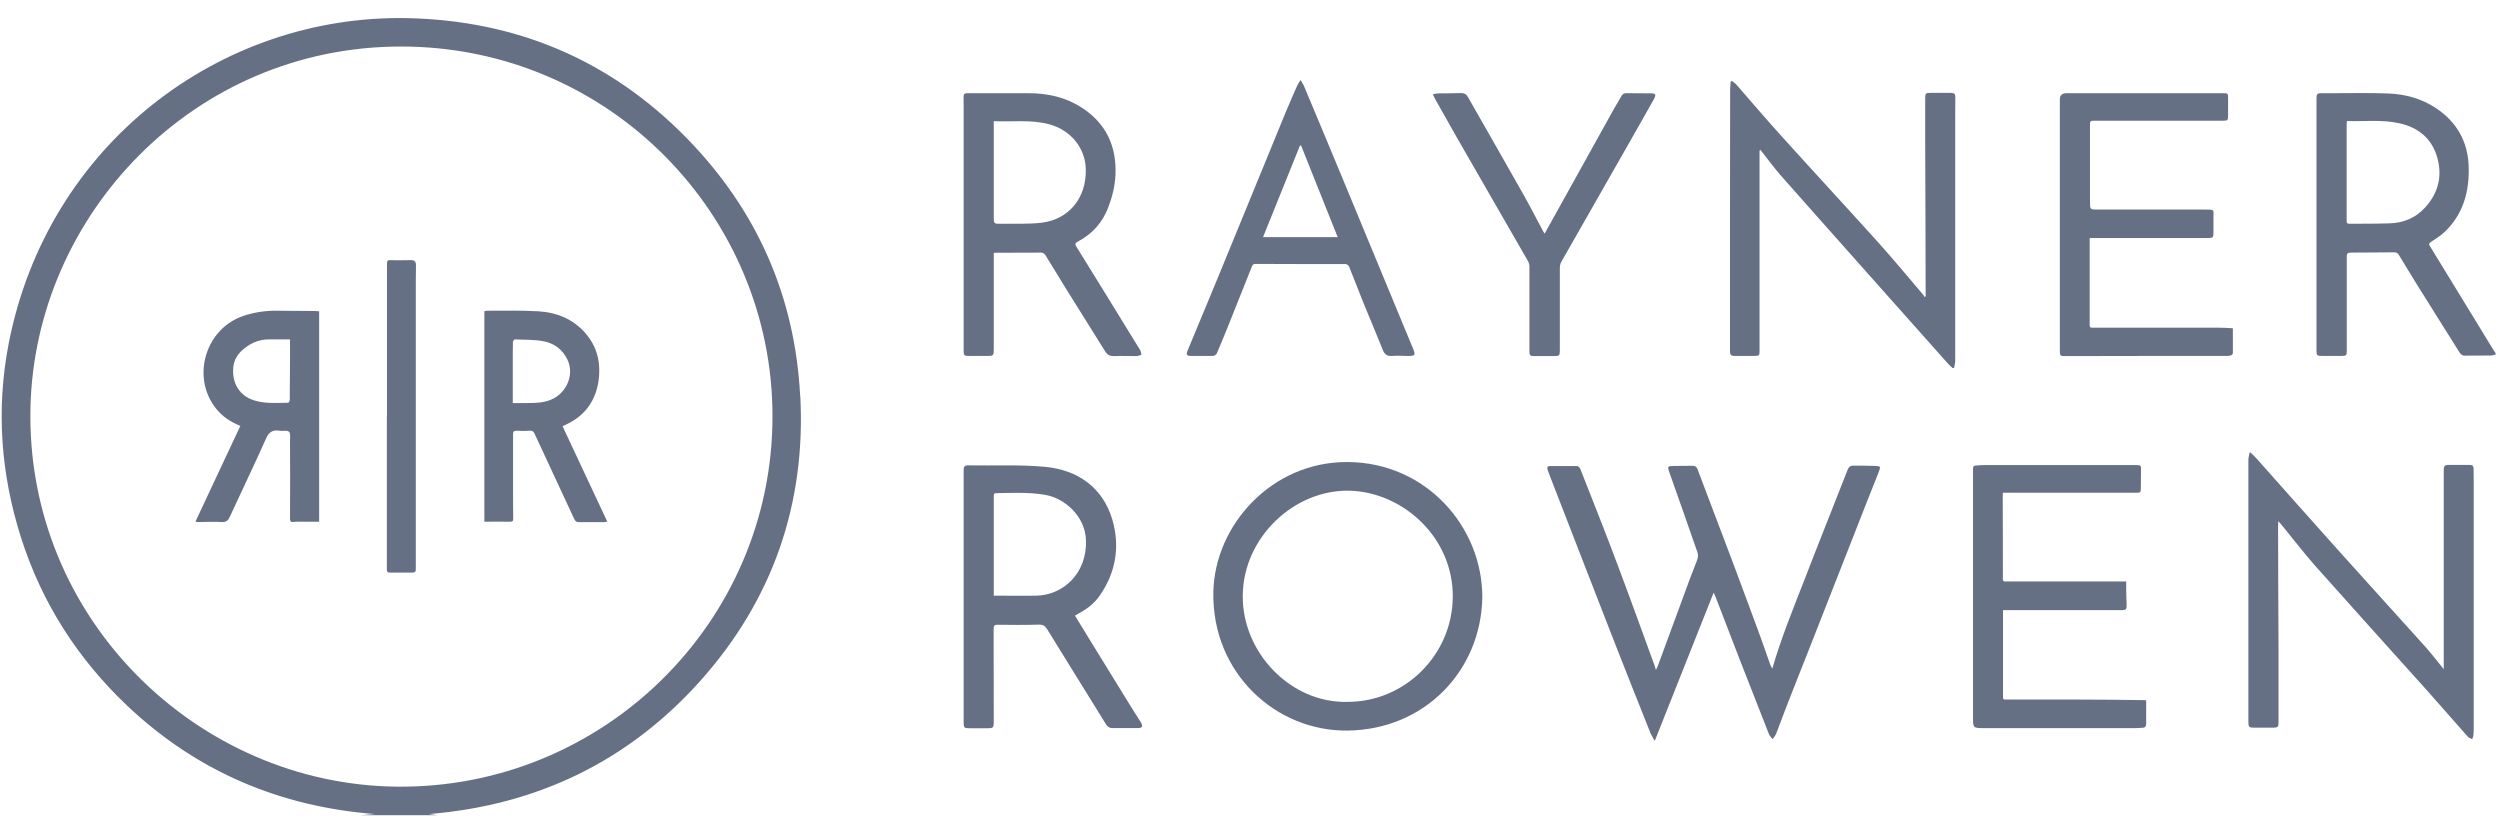
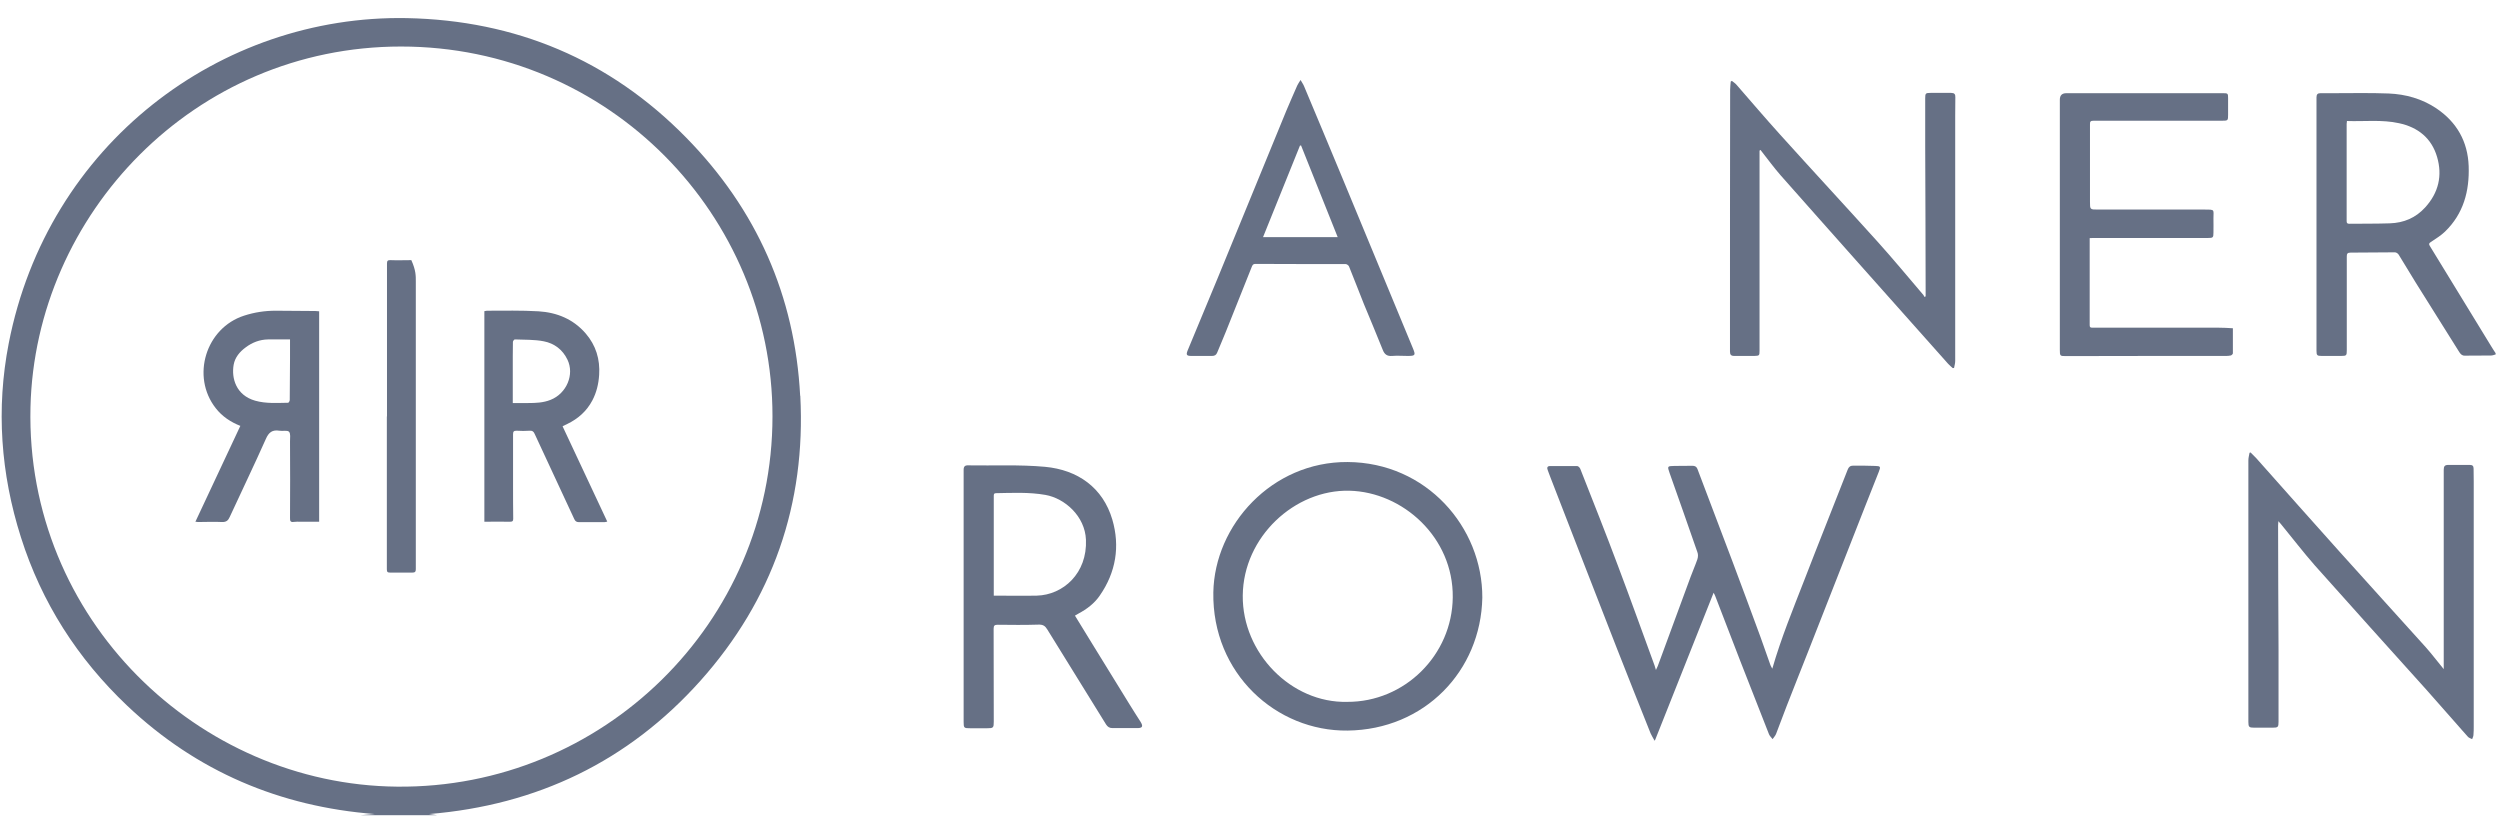
<svg xmlns="http://www.w3.org/2000/svg" width="126" height="42" viewBox="0 0 126 42" fill="none">
  <g clip-path="url(#clip0_2330_3723)">
    <path d="M40.328 19.948C40.065 14.915 38.137 10.555 34.58 6.932C30.723 3.002 25.983 1.023 20.505 0.913C11.111 0.738 2.398 7.253 0.44 17.304C-0.203 20.605 0.038 23.878 1.054 27.077C2.098 30.371 3.91 33.198 6.415 35.572C9.914 38.88 14.099 40.655 18.89 41.028C18.657 41.042 18.416 41.064 18.174 41.086H22.031C21.892 41.064 21.746 41.05 21.622 41.028C27.064 40.582 31.665 38.376 35.303 34.308C38.948 30.225 40.62 25.39 40.335 19.948H40.328ZM20.008 39.647C9.994 39.552 1.287 31.204 1.536 20.525C1.769 10.81 9.775 2.345 20.212 2.345C30.701 2.345 38.94 10.854 38.933 20.985C38.933 31.394 30.365 39.75 20.015 39.647H20.008Z" fill="#667085" />
    <path d="M125.772 17.866C125.699 17.888 125.619 17.918 125.546 17.918C125.1 17.925 124.662 17.918 124.216 17.925C124.085 17.925 124.012 17.844 123.946 17.742C123.216 16.581 122.485 15.419 121.762 14.258C121.47 13.783 121.185 13.309 120.893 12.834C120.856 12.775 120.769 12.717 120.703 12.717C119.958 12.717 119.213 12.732 118.468 12.732C118.307 12.732 118.278 12.79 118.278 12.929C118.278 14.499 118.278 16.07 118.278 17.647C118.278 17.918 118.263 17.939 117.993 17.939C117.664 17.939 117.336 17.939 117.014 17.939C116.781 17.939 116.751 17.91 116.751 17.676C116.751 13.418 116.751 9.167 116.751 4.909C116.751 4.755 116.81 4.697 116.949 4.697C117.153 4.697 117.358 4.697 117.57 4.697C118.512 4.697 119.447 4.675 120.389 4.712C121.244 4.748 122.062 4.975 122.785 5.457C123.822 6.15 124.377 7.137 124.421 8.371C124.465 9.62 124.165 10.767 123.23 11.672C123.018 11.877 122.763 12.03 122.514 12.198C122.427 12.257 122.398 12.293 122.463 12.396C123.493 14.075 124.516 15.755 125.546 17.435C125.619 17.56 125.699 17.676 125.779 17.801V17.874L125.772 17.866ZM118.285 6.107C118.285 6.172 118.271 6.209 118.271 6.238C118.271 7.874 118.271 9.51 118.271 11.146C118.271 11.249 118.307 11.278 118.41 11.278C119.089 11.271 119.768 11.278 120.447 11.256C121.149 11.234 121.755 10.979 122.23 10.453C122.902 9.715 123.106 8.853 122.829 7.911C122.551 6.961 121.864 6.413 120.908 6.209C120.046 6.019 119.169 6.129 118.285 6.099V6.107Z" fill="#667085" />
    <path d="M83.371 37.295C83.313 37.186 83.24 37.076 83.189 36.959C82.619 35.528 82.042 34.089 81.48 32.65C80.362 29.787 79.252 26.923 78.142 24.06C78.09 23.936 78.054 23.812 78.003 23.688C77.952 23.564 77.996 23.49 78.112 23.49C78.573 23.49 79.033 23.49 79.493 23.49C79.544 23.49 79.624 23.571 79.646 23.629C80.289 25.265 80.939 26.894 81.553 28.538C82.181 30.203 82.78 31.876 83.393 33.548C83.415 33.607 83.43 33.665 83.459 33.767C83.503 33.68 83.532 33.621 83.554 33.563C84.109 32.066 84.657 30.576 85.205 29.078C85.314 28.779 85.446 28.486 85.548 28.187C85.585 28.077 85.592 27.931 85.548 27.829C85.088 26.492 84.613 25.163 84.146 23.834C84.029 23.498 84.029 23.49 84.387 23.483C84.686 23.476 84.993 23.476 85.292 23.476C85.409 23.476 85.497 23.505 85.548 23.629C86.14 25.185 86.731 26.741 87.316 28.297C87.79 29.567 88.265 30.838 88.733 32.117C88.901 32.584 89.061 33.052 89.229 33.519C89.251 33.578 89.288 33.629 89.324 33.702C89.77 32.153 90.369 30.7 90.939 29.232C91.654 27.376 92.399 25.528 93.122 23.673C93.174 23.534 93.254 23.468 93.4 23.468C93.772 23.468 94.138 23.468 94.51 23.483C94.78 23.49 94.795 23.52 94.693 23.775C94.466 24.36 94.225 24.944 93.999 25.528C93.042 27.975 92.085 30.415 91.121 32.862C90.763 33.775 90.398 34.68 90.047 35.586C89.865 36.054 89.697 36.521 89.514 36.989C89.478 37.084 89.397 37.164 89.339 37.252C89.28 37.171 89.193 37.098 89.156 37.003C88.674 35.776 88.192 34.542 87.71 33.315C87.286 32.226 86.87 31.138 86.454 30.057C86.432 29.991 86.395 29.933 86.366 29.874C85.387 32.328 84.416 34.783 83.444 37.23C83.43 37.259 83.422 37.288 83.408 37.317C83.386 37.317 83.364 37.31 83.342 37.303L83.371 37.295Z" fill="#667085" />
    <path d="M113.443 22.819C113.53 22.906 113.618 22.987 113.705 23.081C115.115 24.666 116.525 26.259 117.942 27.837C119.374 29.436 120.82 31.021 122.259 32.621C122.565 32.964 122.836 33.329 123.164 33.724C123.164 33.607 123.164 33.541 123.164 33.475C123.164 30.21 123.164 26.945 123.164 23.68C123.164 23.498 123.215 23.432 123.398 23.432C123.763 23.432 124.121 23.432 124.486 23.432C124.618 23.432 124.669 23.491 124.669 23.622C124.669 23.841 124.676 24.06 124.676 24.272C124.676 28.384 124.676 32.489 124.676 36.602C124.676 36.748 124.676 36.894 124.662 37.04C124.662 37.113 124.618 37.186 124.596 37.252C124.523 37.215 124.435 37.193 124.384 37.135C124.194 36.93 124.019 36.718 123.829 36.507C123.318 35.929 122.814 35.352 122.302 34.776C120.425 32.687 118.541 30.605 116.678 28.509C116.087 27.837 115.546 27.128 114.976 26.434C114.94 26.39 114.896 26.346 114.83 26.266C114.823 26.368 114.816 26.419 114.816 26.478C114.816 28.56 114.83 30.634 114.838 32.716C114.838 33.935 114.838 35.155 114.838 36.382C114.838 36.645 114.808 36.675 114.545 36.675C114.231 36.675 113.917 36.675 113.603 36.675C113.355 36.675 113.318 36.638 113.318 36.39C113.318 33.738 113.318 31.08 113.318 28.428C113.318 26.69 113.318 24.944 113.318 23.206C113.318 23.074 113.355 22.943 113.377 22.819C113.399 22.819 113.428 22.811 113.45 22.804L113.443 22.819Z" fill="#667085" />
    <path d="M88.681 7.589C88.681 7.67 88.681 7.743 88.681 7.823C88.681 11.102 88.681 14.389 88.681 17.669C88.681 17.917 88.674 17.932 88.418 17.939C88.082 17.939 87.739 17.939 87.403 17.939C87.243 17.939 87.191 17.873 87.191 17.72C87.191 17.282 87.191 16.836 87.191 16.398C87.191 12.439 87.191 8.48 87.199 4.521C87.199 4.383 87.221 4.251 87.228 4.112C87.25 4.098 87.264 4.091 87.286 4.076C87.367 4.142 87.462 4.2 87.527 4.28C88.258 5.12 88.981 5.968 89.726 6.793C91.347 8.59 92.991 10.365 94.612 12.162C95.409 13.045 96.168 13.966 96.942 14.871C96.964 14.901 96.979 14.937 96.994 14.966C97.016 14.959 97.03 14.944 97.052 14.937C97.052 14.842 97.052 14.747 97.052 14.66C97.052 12.22 97.037 9.788 97.03 7.348C97.03 6.552 97.03 5.756 97.03 4.952C97.03 4.704 97.052 4.682 97.3 4.682C97.644 4.682 97.994 4.682 98.338 4.682C98.498 4.682 98.557 4.748 98.549 4.901C98.549 5.223 98.542 5.544 98.542 5.865C98.542 9.978 98.542 14.09 98.542 18.195C98.542 18.312 98.506 18.429 98.484 18.546C98.462 18.546 98.44 18.546 98.418 18.553C98.338 18.48 98.257 18.414 98.184 18.334C96.665 16.632 95.153 14.923 93.634 13.221C92.334 11.753 91.026 10.292 89.733 8.824C89.397 8.437 89.091 8.02 88.776 7.618C88.762 7.597 88.747 7.582 88.74 7.56C88.725 7.56 88.711 7.575 88.696 7.582L88.681 7.589Z" fill="#667085" />
    <path d="M74.709 30.123C74.636 33.819 71.794 36.777 67.916 36.821C64.322 36.864 61.086 33.943 61.152 29.86C61.211 26.463 64.103 23.264 67.916 23.286C71.889 23.308 74.723 26.566 74.709 30.123ZM67.894 35.374C70.794 35.389 73.189 33.015 73.219 30.108C73.255 27.084 70.699 24.798 68.011 24.732C65.264 24.666 62.664 27.048 62.635 30.013C62.606 32.92 65.082 35.44 67.894 35.374Z" fill="#667085" />
-     <path d="M50.086 12.746C50.086 12.899 50.086 13.038 50.086 13.177C50.086 14.667 50.086 16.164 50.086 17.654C50.086 17.903 50.05 17.939 49.801 17.939C49.48 17.939 49.159 17.939 48.837 17.939C48.596 17.939 48.567 17.917 48.567 17.669C48.567 13.513 48.567 9.35 48.567 5.194C48.567 4.653 48.494 4.697 49.056 4.697C49.984 4.697 50.912 4.697 51.839 4.697C52.803 4.697 53.724 4.901 54.535 5.435C55.74 6.216 56.273 7.356 56.222 8.78C56.2 9.357 56.061 9.912 55.857 10.453C55.565 11.22 55.053 11.789 54.323 12.176C54.184 12.249 54.169 12.3 54.25 12.432C55.323 14.163 56.39 15.894 57.456 17.633C57.5 17.706 57.507 17.801 57.529 17.881C57.449 17.903 57.361 17.947 57.281 17.947C56.908 17.947 56.529 17.932 56.156 17.947C55.93 17.954 55.798 17.874 55.689 17.691C55.024 16.617 54.345 15.551 53.68 14.477C53.344 13.937 53.023 13.389 52.687 12.856C52.65 12.797 52.562 12.732 52.497 12.732C51.73 12.732 50.956 12.732 50.189 12.739C50.159 12.739 50.13 12.739 50.072 12.753L50.086 12.746ZM50.086 6.107C50.086 6.245 50.086 6.355 50.086 6.465C50.086 7.947 50.086 9.423 50.086 10.905C50.086 11.278 50.086 11.285 50.466 11.278C51.153 11.263 51.854 11.307 52.533 11.22C53.812 11.052 54.754 10.043 54.724 8.539C54.703 7.436 53.943 6.545 52.869 6.26C51.956 6.019 51.029 6.15 50.079 6.107H50.086Z" fill="#667085" />
    <path d="M54.169 31.014C54.454 31.474 54.732 31.927 55.002 32.372C55.645 33.41 56.28 34.454 56.923 35.491C57.106 35.791 57.296 36.083 57.486 36.382C57.624 36.609 57.581 36.696 57.325 36.696C56.908 36.696 56.492 36.696 56.069 36.696C55.922 36.696 55.828 36.638 55.747 36.514C54.761 34.914 53.768 33.322 52.782 31.722C52.672 31.54 52.562 31.474 52.336 31.481C51.65 31.503 50.97 31.496 50.284 31.488C50.13 31.488 50.079 31.525 50.079 31.686C50.086 33.249 50.079 34.805 50.086 36.368C50.086 36.682 50.065 36.704 49.743 36.704C49.466 36.704 49.188 36.704 48.91 36.704C48.582 36.704 48.567 36.696 48.567 36.375C48.567 32.818 48.567 29.253 48.567 25.696C48.567 25.024 48.567 24.352 48.567 23.68C48.567 23.512 48.633 23.447 48.794 23.454C50.086 23.476 51.379 23.41 52.665 23.527C54.323 23.68 55.586 24.579 56.061 26.186C56.456 27.537 56.244 28.844 55.426 30.02C55.156 30.415 54.776 30.7 54.352 30.926C54.294 30.955 54.242 30.992 54.177 31.028L54.169 31.014ZM50.086 30.02C50.824 30.02 51.54 30.035 52.256 30.02C53.585 29.984 54.805 28.895 54.732 27.201C54.681 26.01 53.665 25.119 52.694 24.944C51.869 24.798 51.029 24.842 50.196 24.856C50.094 24.856 50.086 24.915 50.086 24.995C50.086 26.536 50.086 28.077 50.086 29.619C50.086 29.743 50.086 29.867 50.086 30.013V30.02Z" fill="#667085" />
-     <path d="M100.945 24.834C100.945 24.915 100.938 24.966 100.938 25.017C100.938 26.405 100.952 27.785 100.945 29.173C100.945 29.327 101.025 29.305 101.113 29.305C102.888 29.305 104.663 29.305 106.438 29.305C106.664 29.305 106.898 29.305 107.161 29.305C107.161 29.473 107.161 29.611 107.161 29.75C107.161 29.999 107.176 30.247 107.183 30.495C107.183 30.714 107.154 30.751 106.934 30.751C105.014 30.751 103.093 30.751 101.172 30.751C101.106 30.751 101.04 30.751 100.952 30.751C100.952 30.846 100.952 30.926 100.952 30.999C100.952 32.38 100.952 33.753 100.952 35.133C100.952 35.272 101.018 35.258 101.113 35.258C102.355 35.258 103.596 35.258 104.838 35.258C105.919 35.258 106.993 35.272 108.074 35.287C108.096 35.287 108.125 35.287 108.162 35.294C108.162 35.345 108.169 35.396 108.169 35.447C108.169 35.783 108.162 36.112 108.169 36.448C108.169 36.616 108.11 36.682 107.957 36.682C107.855 36.682 107.753 36.697 107.65 36.697C105.101 36.697 102.545 36.697 99.996 36.697C99.44 36.697 99.44 36.697 99.44 36.141C99.44 32 99.44 27.858 99.44 23.717C99.44 23.476 99.44 23.469 99.689 23.454C99.813 23.447 99.93 23.439 100.054 23.439C102.581 23.439 105.108 23.439 107.636 23.439C107.913 23.439 107.913 23.454 107.906 23.732C107.899 24.017 107.906 24.301 107.899 24.586C107.899 24.834 107.884 24.834 107.643 24.834C105.488 24.834 103.341 24.834 101.186 24.834C101.113 24.834 101.04 24.834 100.945 24.834Z" fill="#667085" />
    <path d="M105.32 12.001C105.32 12.191 105.32 12.359 105.32 12.527C105.32 13.812 105.32 15.105 105.32 16.391C105.32 16.5 105.364 16.515 105.459 16.515C107.577 16.515 109.688 16.515 111.806 16.515C112.047 16.515 112.289 16.529 112.537 16.544C112.537 16.982 112.537 17.391 112.537 17.808C112.537 17.844 112.471 17.91 112.427 17.917C112.34 17.939 112.245 17.939 112.157 17.939C109.476 17.939 106.803 17.939 104.122 17.947C103.823 17.947 103.816 17.939 103.816 17.632C103.816 13.433 103.816 9.233 103.816 5.025C103.816 4.806 103.925 4.697 104.144 4.697C105.7 4.697 107.256 4.697 108.819 4.697C109.9 4.697 110.974 4.697 112.055 4.697C112.281 4.697 112.296 4.711 112.296 4.945C112.296 5.223 112.296 5.5 112.296 5.778C112.296 6.077 112.289 6.085 111.989 6.085C110.126 6.085 108.271 6.085 106.409 6.085C106.109 6.085 105.817 6.085 105.518 6.085C105.371 6.085 105.328 6.121 105.335 6.267C105.335 7.567 105.335 8.867 105.335 10.168C105.335 10.562 105.335 10.562 105.737 10.562C107.526 10.562 109.308 10.562 111.098 10.562C111.668 10.562 111.551 10.562 111.558 11.015C111.558 11.249 111.565 11.49 111.558 11.723C111.558 11.972 111.536 11.994 111.288 11.994C110.229 11.994 109.17 11.994 108.103 11.994C107.234 11.994 106.372 11.994 105.503 11.994C105.452 11.994 105.393 11.994 105.32 12.001Z" fill="#667085" />
    <path d="M65.549 4.032C65.622 4.164 65.688 4.251 65.725 4.346C66.346 5.829 66.966 7.304 67.58 8.787C68.792 11.709 70.005 14.631 71.21 17.552C71.356 17.903 71.334 17.939 70.947 17.939C70.684 17.939 70.421 17.917 70.166 17.939C69.91 17.961 69.778 17.859 69.691 17.633C69.384 16.858 69.055 16.091 68.741 15.325C68.486 14.689 68.245 14.053 67.989 13.425C67.967 13.374 67.879 13.309 67.821 13.309C66.309 13.309 64.79 13.309 63.278 13.301C63.146 13.301 63.117 13.374 63.081 13.469C62.65 14.557 62.211 15.646 61.78 16.727C61.642 17.078 61.488 17.413 61.349 17.764C61.298 17.895 61.218 17.939 61.087 17.939C60.736 17.939 60.385 17.939 60.035 17.939C59.808 17.939 59.772 17.881 59.852 17.676C60.356 16.457 60.867 15.237 61.371 14.017C62.525 11.205 63.679 8.386 64.834 5.573C65.009 5.15 65.199 4.733 65.381 4.31C65.418 4.229 65.476 4.149 65.549 4.032ZM65.571 7.334C65.571 7.334 65.535 7.334 65.52 7.334C64.899 8.868 64.278 10.402 63.658 11.95H67.419C66.798 10.394 66.185 8.86 65.571 7.326V7.334Z" fill="#667085" />
-     <path d="M72.218 4.748C72.35 4.726 72.444 4.704 72.539 4.704C72.905 4.704 73.27 4.704 73.628 4.69C73.803 4.69 73.905 4.748 73.986 4.894C74.906 6.516 75.834 8.123 76.747 9.744C77.105 10.372 77.433 11.022 77.776 11.658C77.798 11.702 77.835 11.745 77.85 11.775C79.025 9.657 80.201 7.538 81.377 5.427C81.487 5.23 81.611 5.048 81.713 4.85C81.779 4.734 81.859 4.69 81.991 4.697C82.393 4.697 82.787 4.697 83.189 4.704C83.452 4.704 83.481 4.763 83.357 4.996C82.933 5.756 82.502 6.508 82.071 7.268C80.947 9.247 79.814 11.22 78.689 13.199C78.638 13.287 78.616 13.404 78.616 13.513C78.616 14.894 78.616 16.267 78.616 17.647C78.616 17.918 78.594 17.947 78.332 17.947C77.996 17.947 77.667 17.947 77.331 17.947C77.119 17.947 77.083 17.91 77.083 17.706C77.083 16.281 77.083 14.85 77.083 13.425C77.083 13.345 77.061 13.258 77.024 13.184C75.819 11.081 74.606 8.985 73.401 6.888C73.051 6.275 72.707 5.661 72.357 5.04C72.313 4.96 72.269 4.872 72.211 4.741L72.218 4.748Z" fill="#667085" />
    <path d="M12.119 21.467C11.623 21.27 11.199 20.992 10.87 20.569C9.621 18.969 10.374 16.53 12.302 15.909C12.82 15.741 13.346 15.66 13.894 15.66C14.559 15.66 15.223 15.668 15.896 15.675C15.954 15.675 16.012 15.682 16.085 15.69V26.295C15.771 26.295 15.465 26.295 15.158 26.295C15.041 26.295 14.924 26.288 14.815 26.303C14.646 26.332 14.61 26.259 14.617 26.105C14.625 24.82 14.625 23.527 14.617 22.241C14.617 22.073 14.654 21.847 14.566 21.759C14.479 21.672 14.245 21.738 14.084 21.708C13.726 21.65 13.544 21.789 13.398 22.125C12.813 23.439 12.185 24.739 11.579 26.054C11.498 26.237 11.403 26.317 11.184 26.31C10.783 26.288 10.388 26.31 9.986 26.31C9.95 26.31 9.921 26.303 9.848 26.295C10.607 24.681 11.36 23.081 12.112 21.467H12.119ZM14.625 17.107C14.23 17.107 13.872 17.107 13.507 17.107C13.091 17.114 12.711 17.26 12.382 17.508C12.083 17.727 11.842 18.012 11.776 18.385C11.659 19.049 11.886 19.919 12.864 20.196C13.412 20.35 13.967 20.306 14.522 20.299C14.552 20.299 14.603 20.211 14.603 20.16C14.61 19.459 14.617 18.757 14.617 18.056C14.617 17.742 14.617 17.428 14.617 17.099L14.625 17.107Z" fill="#667085" />
    <path d="M28.356 21.489C29.109 23.096 29.854 24.681 30.606 26.288C30.54 26.303 30.497 26.317 30.46 26.317C30.036 26.317 29.613 26.317 29.189 26.317C29.058 26.317 28.992 26.273 28.941 26.157C28.276 24.725 27.611 23.301 26.947 21.869C26.895 21.752 26.837 21.701 26.706 21.708C26.479 21.723 26.26 21.723 26.034 21.708C25.902 21.708 25.858 21.745 25.858 21.884C25.858 22.738 25.858 23.585 25.858 24.44C25.858 25.01 25.858 25.579 25.866 26.142C25.866 26.259 25.836 26.295 25.712 26.295C25.281 26.288 24.85 26.295 24.412 26.295V15.682C24.449 15.682 24.5 15.66 24.544 15.66C25.413 15.66 26.282 15.639 27.144 15.69C28.072 15.748 28.897 16.084 29.525 16.814C30.036 17.413 30.248 18.107 30.197 18.896C30.168 19.349 30.066 19.78 29.854 20.182C29.569 20.722 29.138 21.102 28.597 21.365C28.524 21.401 28.451 21.438 28.371 21.474L28.356 21.489ZM25.844 20.313C26.121 20.313 26.37 20.313 26.625 20.313C27.005 20.313 27.385 20.299 27.75 20.152C28.561 19.831 28.963 18.867 28.597 18.122C28.356 17.618 27.933 17.304 27.407 17.202C26.932 17.107 26.435 17.129 25.946 17.107C25.917 17.107 25.851 17.187 25.851 17.231C25.844 17.472 25.844 17.713 25.844 17.954C25.844 18.728 25.844 19.502 25.844 20.313Z" fill="#667085" />
-     <path d="M19.504 20.992C19.504 18.421 19.504 15.858 19.504 13.287C19.504 13.155 19.533 13.104 19.679 13.111C20.03 13.126 20.38 13.111 20.731 13.111C20.887 13.111 20.965 13.192 20.965 13.352C20.965 13.63 20.957 13.907 20.957 14.185C20.957 18.794 20.957 23.41 20.957 28.019C20.957 28.245 20.957 28.465 20.957 28.691C20.957 28.815 20.914 28.859 20.782 28.859C20.41 28.859 20.044 28.859 19.672 28.859C19.533 28.859 19.497 28.83 19.497 28.691C19.497 26.12 19.497 23.556 19.497 20.985L19.504 20.992Z" fill="#667085" />
+     <path d="M19.504 20.992C19.504 18.421 19.504 15.858 19.504 13.287C19.504 13.155 19.533 13.104 19.679 13.111C20.03 13.126 20.38 13.111 20.731 13.111C20.965 13.63 20.957 13.907 20.957 14.185C20.957 18.794 20.957 23.41 20.957 28.019C20.957 28.245 20.957 28.465 20.957 28.691C20.957 28.815 20.914 28.859 20.782 28.859C20.41 28.859 20.044 28.859 19.672 28.859C19.533 28.859 19.497 28.83 19.497 28.691C19.497 26.12 19.497 23.556 19.497 20.985L19.504 20.992Z" fill="#667085" />
  </g>
  <defs>
    <clipPath id="clip0_2330_3723">
      <rect width="125.69" height="40.173" fill="white" transform="translate(0.082 0.913)" />
    </clipPath>
  </defs>
</svg>